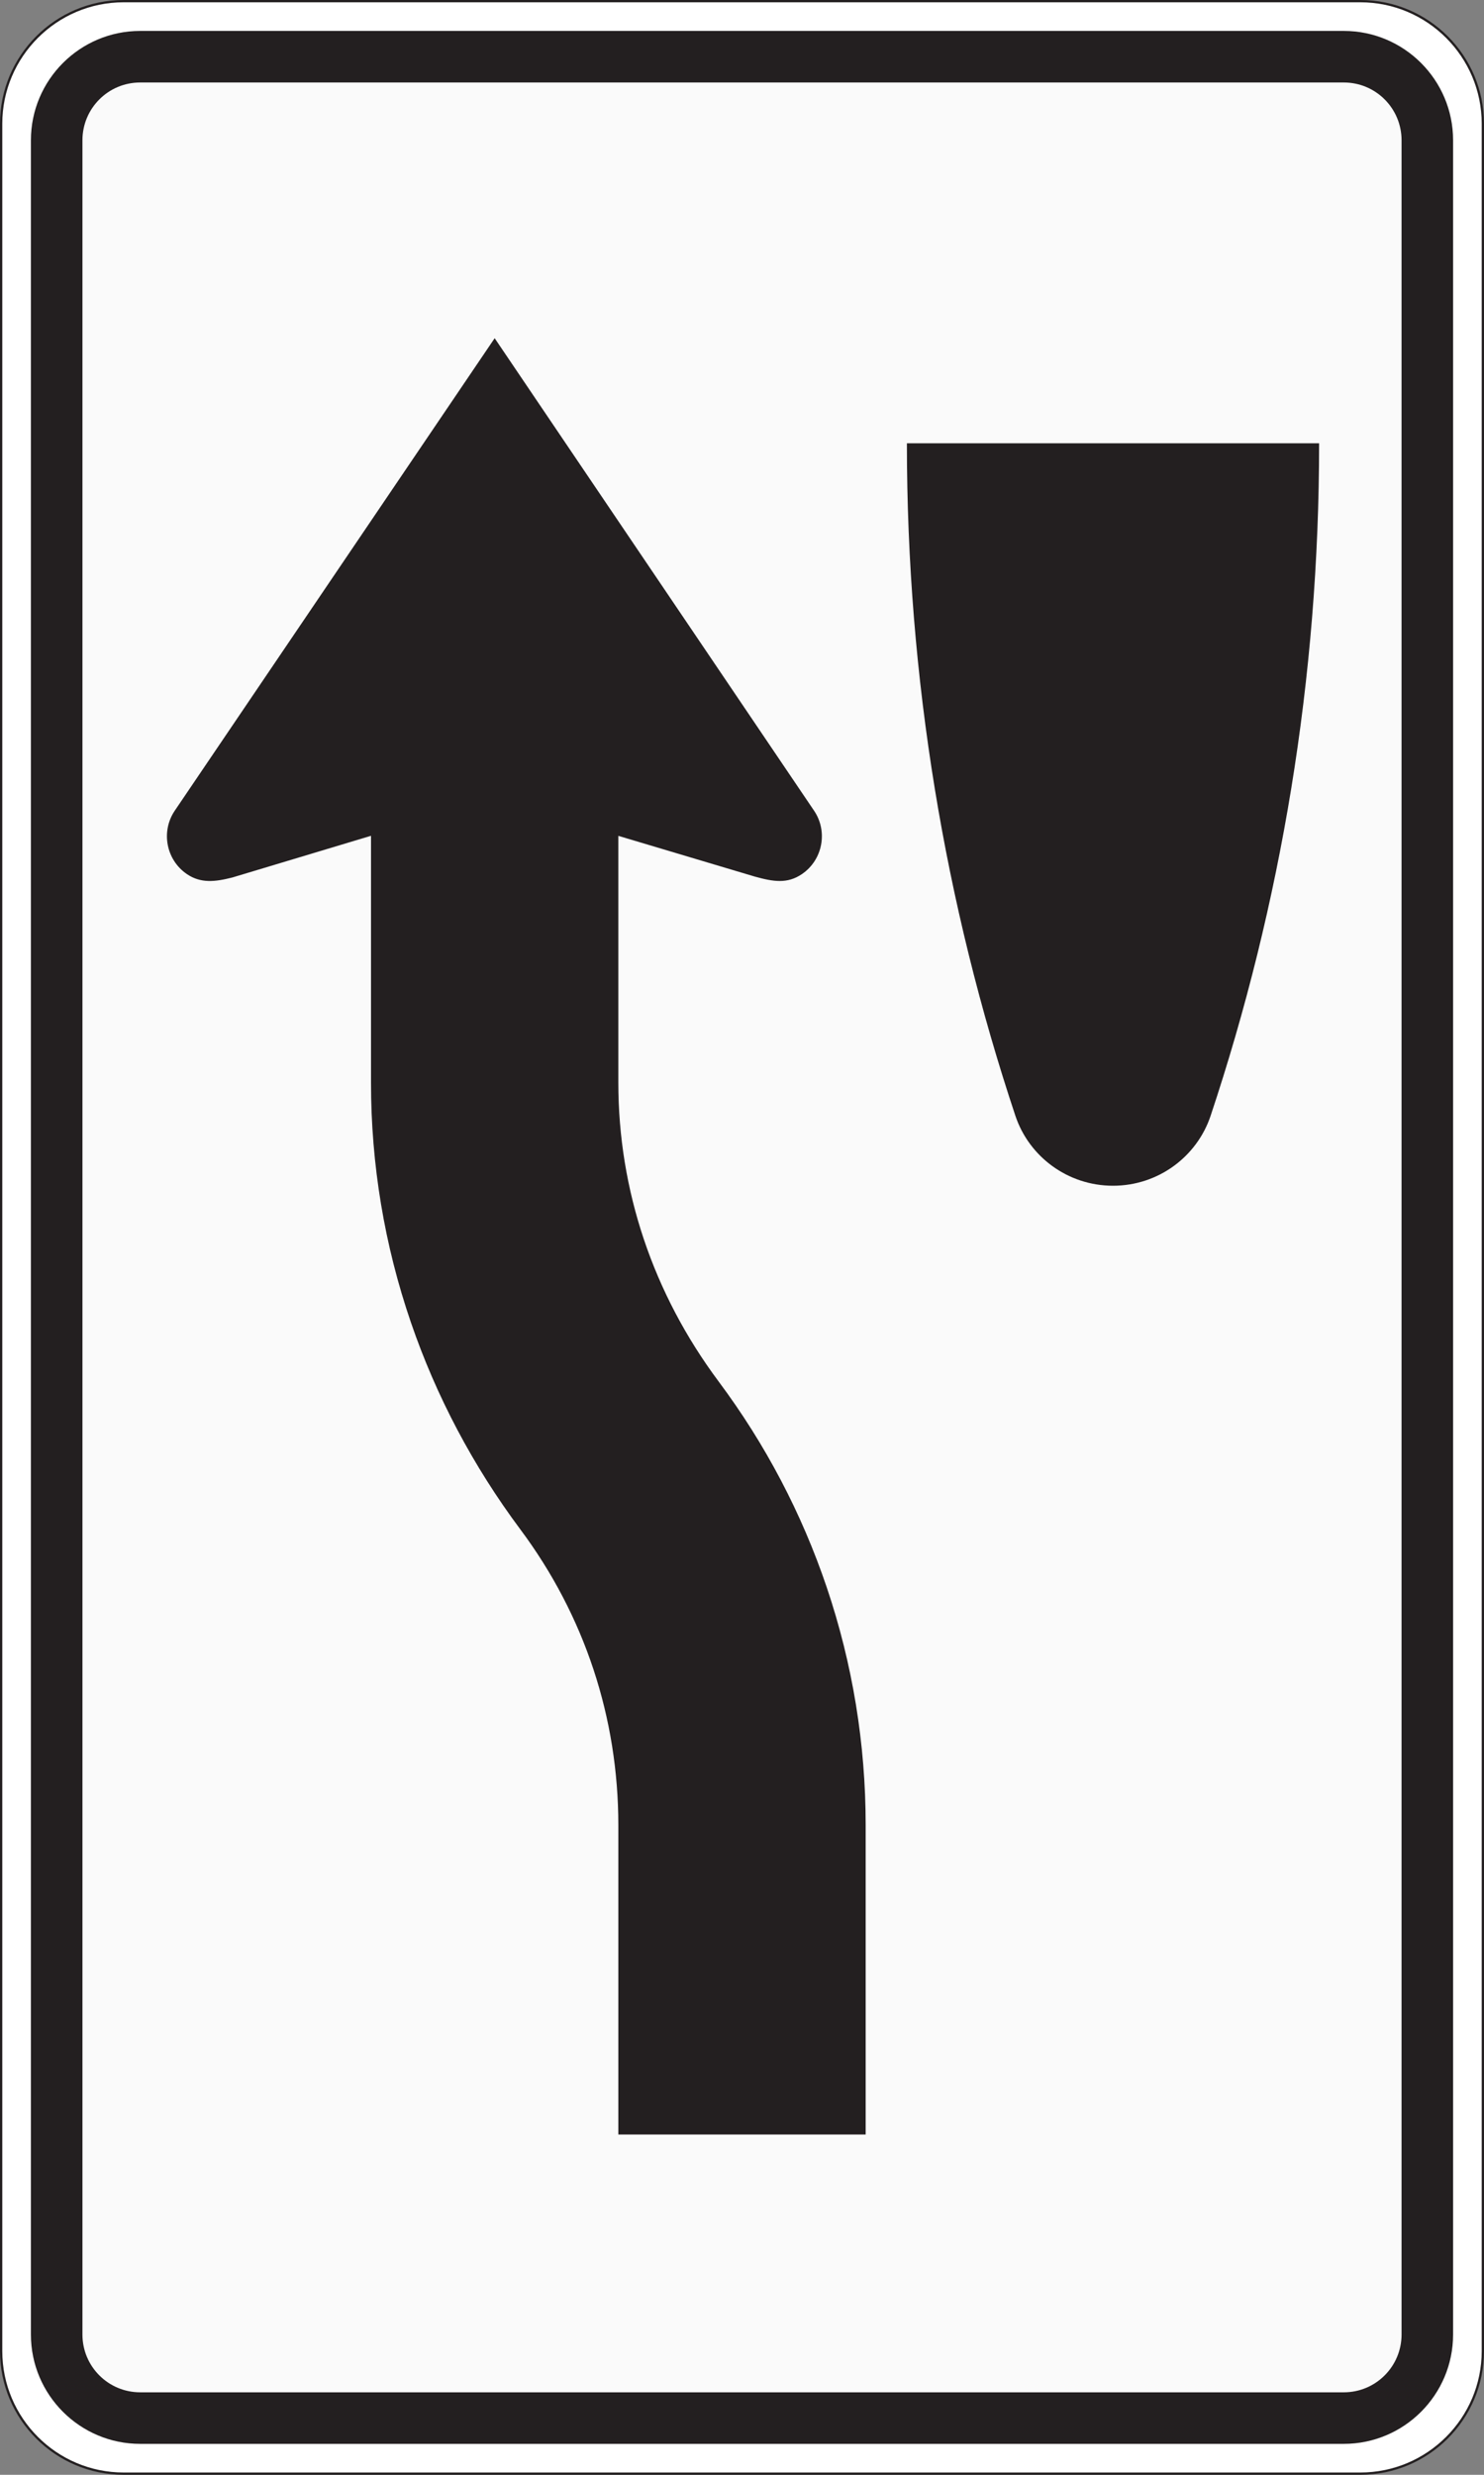
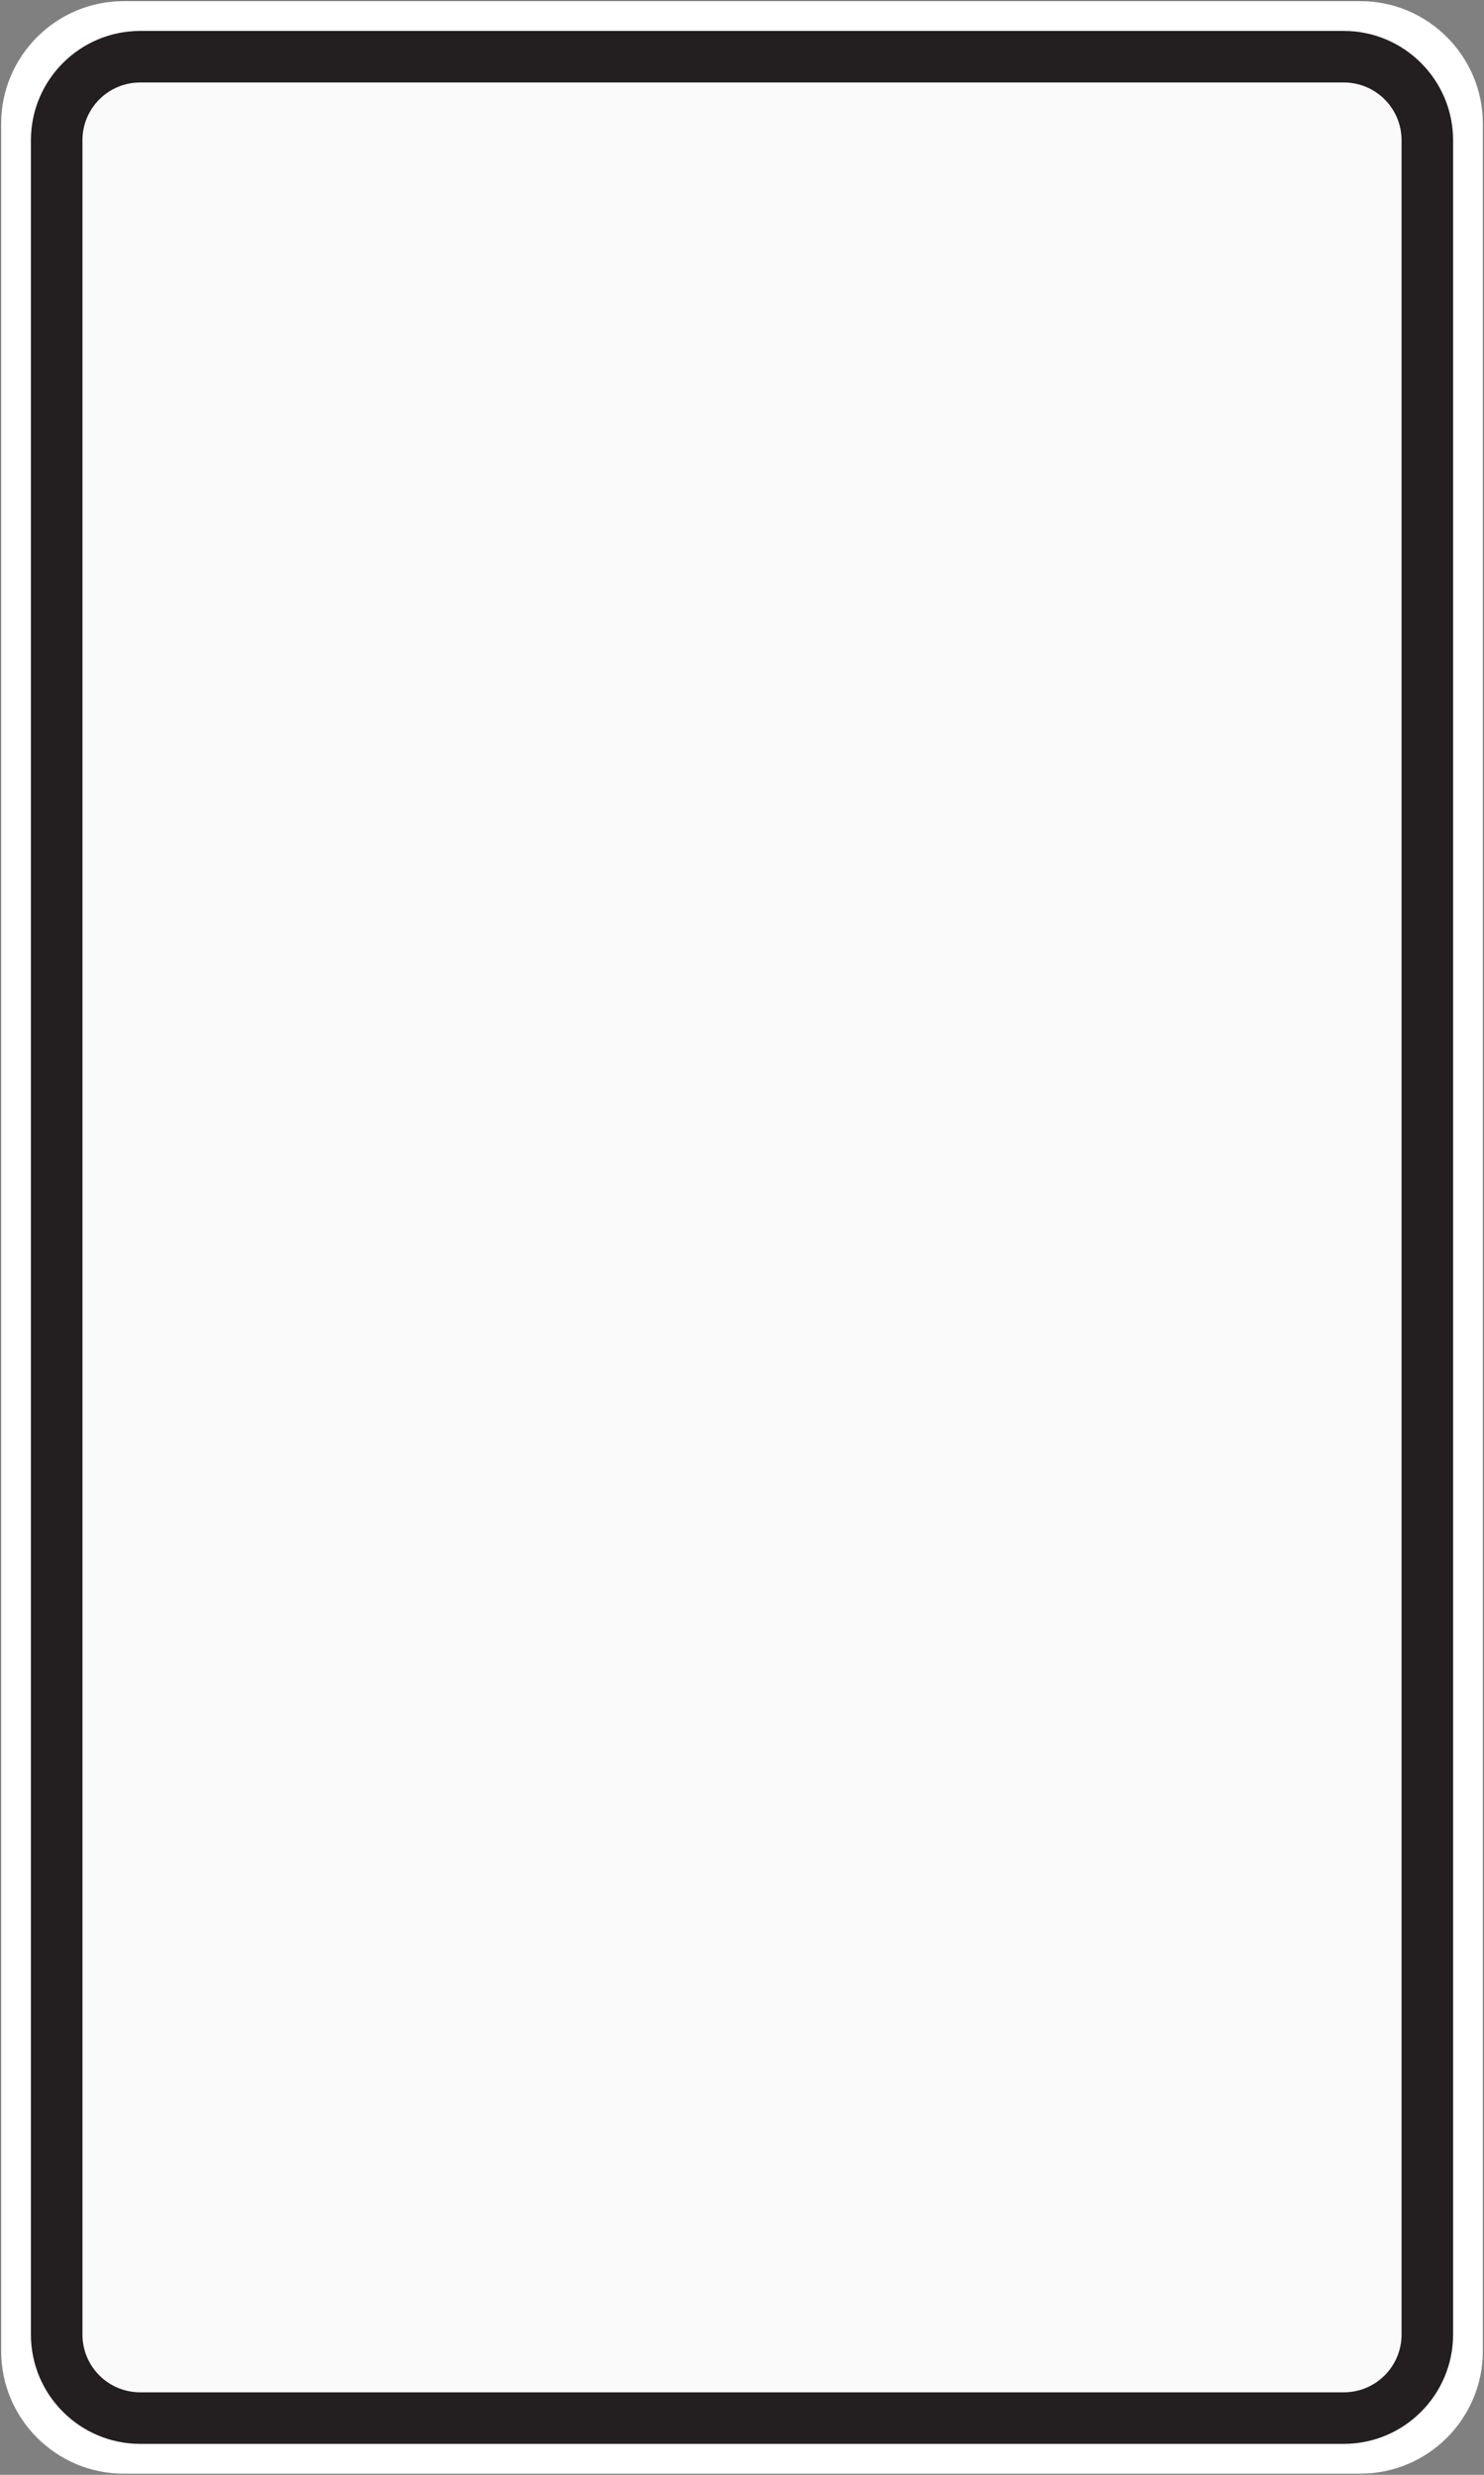
<svg xmlns="http://www.w3.org/2000/svg" version="1.1" x="0px" y="0px" viewBox="0 0 1296 2160" style="enable-background:new 0 0 1296 2160;" xml:space="preserve">
  <rect x="0" y="0" width="1296" height="2160" fill="#808080" stroke="none" />
  <style type="text/css">
	.st0{fill:#FFFFFF;}
	.st1{fill:#231F20;}
	.st2{fill:#FAFAFA;}
	.st3{display:none;}
	.st4{display:inline;fill:#231F20;}
</style>
  <g id="Layer_1">
    <g>
      <path class="st0" d="M108,2159c-59,0-107-48-107-107V108C1,49,49,1,108,1h1080c59,0,107,48,107,107v1944c0,59-48,107-107,107H108z    " />
-       <path class="st1" d="M1188,2c58.449,0,106,47.551,106,106v1944c0,58.449-47.551,106-106,106H108c-58.449,0-106-47.551-106-106V108    C2,49.551,49.551,2,108,2H1188 M1188,0H108C48.353,0,0,48.353,0,108v1944c0,59.647,48.353,108,108,108h1080    c59.647,0,108-48.353,108-108V108C1296,48.353,1247.647,0,1188,0L1188,0z" />
    </g>
    <g>
      <path class="st2" d="M122.4,2110.5c-40.197,0-72.9-32.703-72.9-72.9V122.4c0-40.197,32.703-72.9,72.9-72.9h1051.2    c40.197,0,72.9,32.703,72.9,72.9v1915.2c0,40.197-32.703,72.9-72.9,72.9H122.4z" />
      <path class="st1" d="M1173.6,72c27.835,0,50.4,22.565,50.4,50.4v1915.2c0,27.835-22.565,50.4-50.4,50.4H122.4    c-27.835,0-50.4-22.565-50.4-50.4V122.4C72,94.565,94.565,72,122.4,72H1173.6 M1173.6,27H122.4C69.796,27,27,69.796,27,122.4    v1915.2c0,52.604,42.796,95.4,95.4,95.4h1051.2c52.604,0,95.4-42.796,95.4-95.4V122.4C1269,69.796,1226.204,27,1173.6,27    L1173.6,27z" />
    </g>
  </g>
  <g id="Layer_2" class="st3">
    <path class="st4" d="M1143.335,707.497L863.999,295.186L585.114,707.497c-12.354,18.168-7.613,43.061,10.557,55.414   c12.685,8.627,24.879,6.706,41.334,2.119l118.994-35.496v215.382c0,93.854-30.29,184.051-87.595,260.838   c-40.868,54.763-72.642,115.239-94.437,179.748C551.428,1452.217,540,1522.029,540,1593v270h216v-270   c0-93.86,29.57-183.096,85.514-258.059c41.293-55.331,73.446-116.068,95.566-180.524c23.171-67.519,34.92-138.005,34.92-209.501   V729.484l121.117,36.394c14.951,3.798,27.529,5.285,39.66-2.967C1150.942,750.558,1155.687,725.665,1143.335,707.497z" />
-     <path class="st4" d="M503.999,386.915c0,205.115-33.285,402.453-94.745,586.915c-11.856,35.585-45.664,61.086-85.255,61.086   s-73.398-25.501-85.255-61.086c-61.46-184.462-94.745-381.8-94.745-586.915H503.999z" />
  </g>
  <g id="Layer_3">
-     <path class="st1" d="M792,386.915c0,205.115,33.285,402.453,94.745,586.915c11.857,35.585,45.664,61.086,85.255,61.086   s73.398-25.501,85.255-61.086c61.46-184.462,94.745-381.8,94.745-586.915H792z" />
-     <path class="st1" d="M152.664,707.497L432,295.186l278.885,412.311c12.354,18.168,7.613,43.061-10.557,55.414   c-12.685,8.627-24.879,6.706-41.334,2.119L540,729.534v215.382c0,93.854,30.29,184.051,87.595,260.838   c40.868,54.763,72.642,115.239,94.437,179.748C744.57,1452.217,756,1522.029,756,1593v270H540v-270   c0-93.86-29.57-183.096-85.514-258.059c-41.293-55.331-73.446-116.068-95.566-180.524C335.749,1086.898,324,1016.412,324,944.916   V729.484l-121.117,36.394c-14.951,3.798-27.529,5.285-39.66-2.967C145.057,750.558,140.313,725.665,152.664,707.497z" />
-   </g>
+     </g>
</svg>